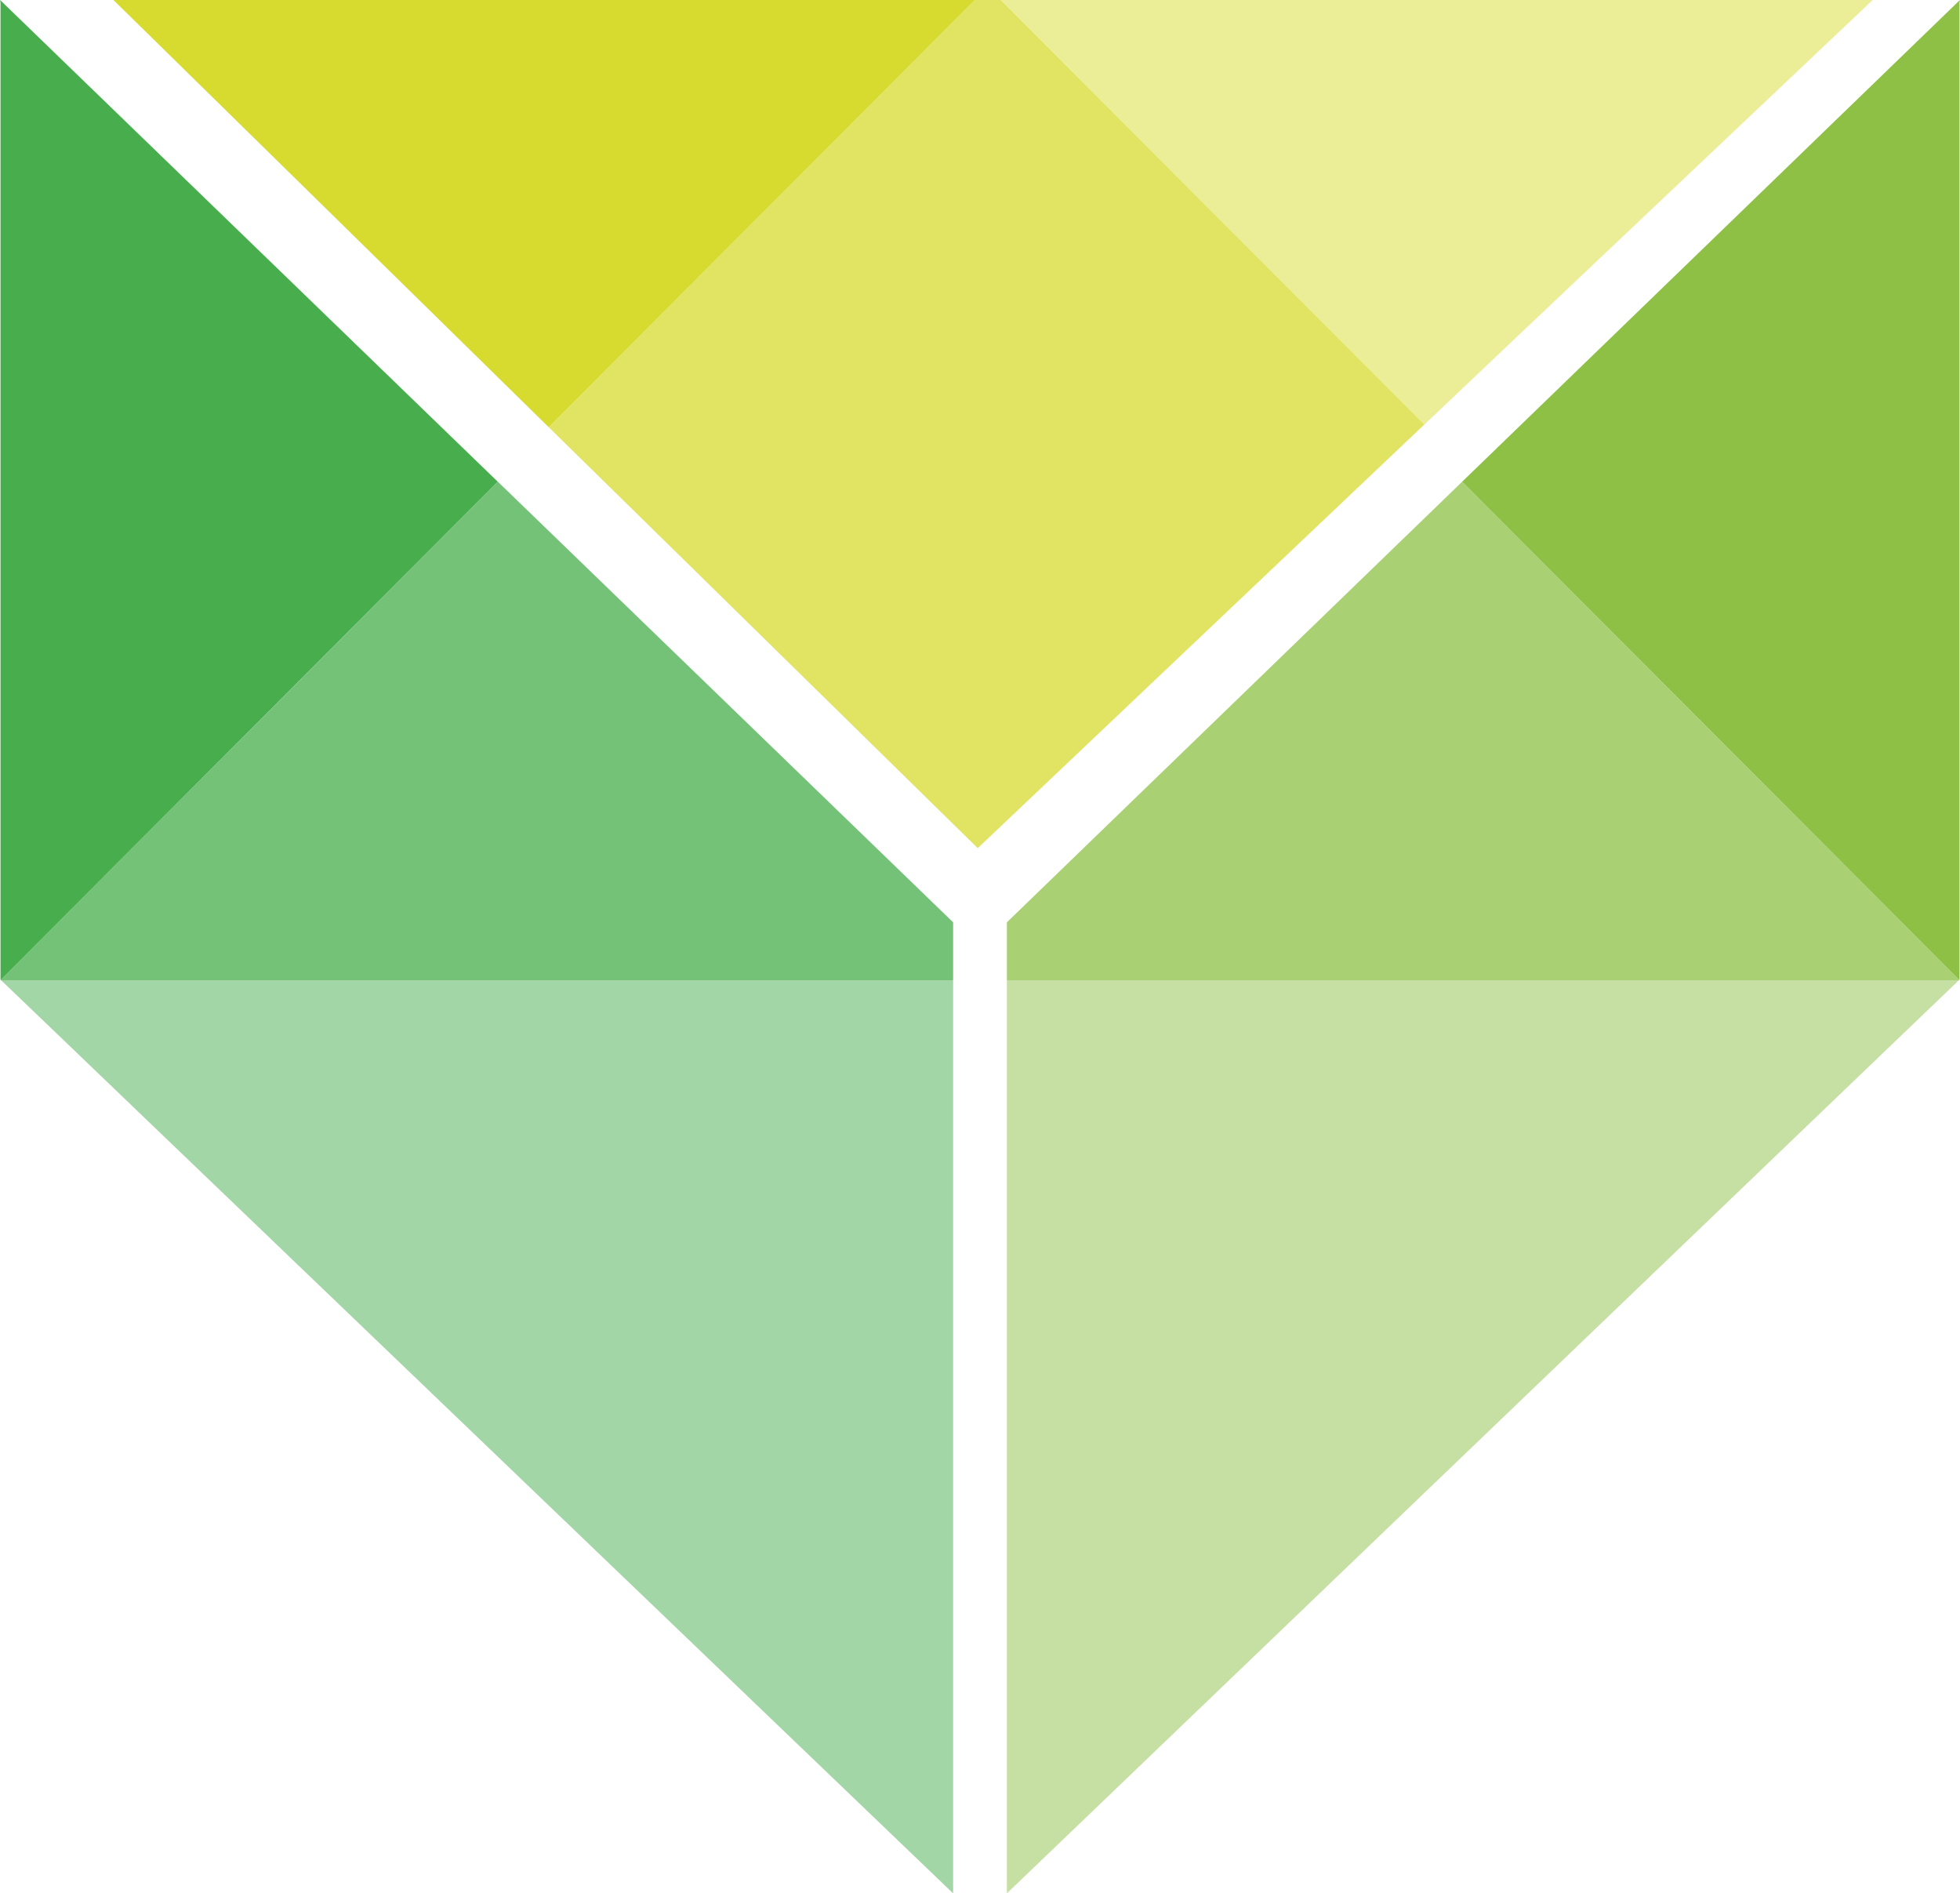
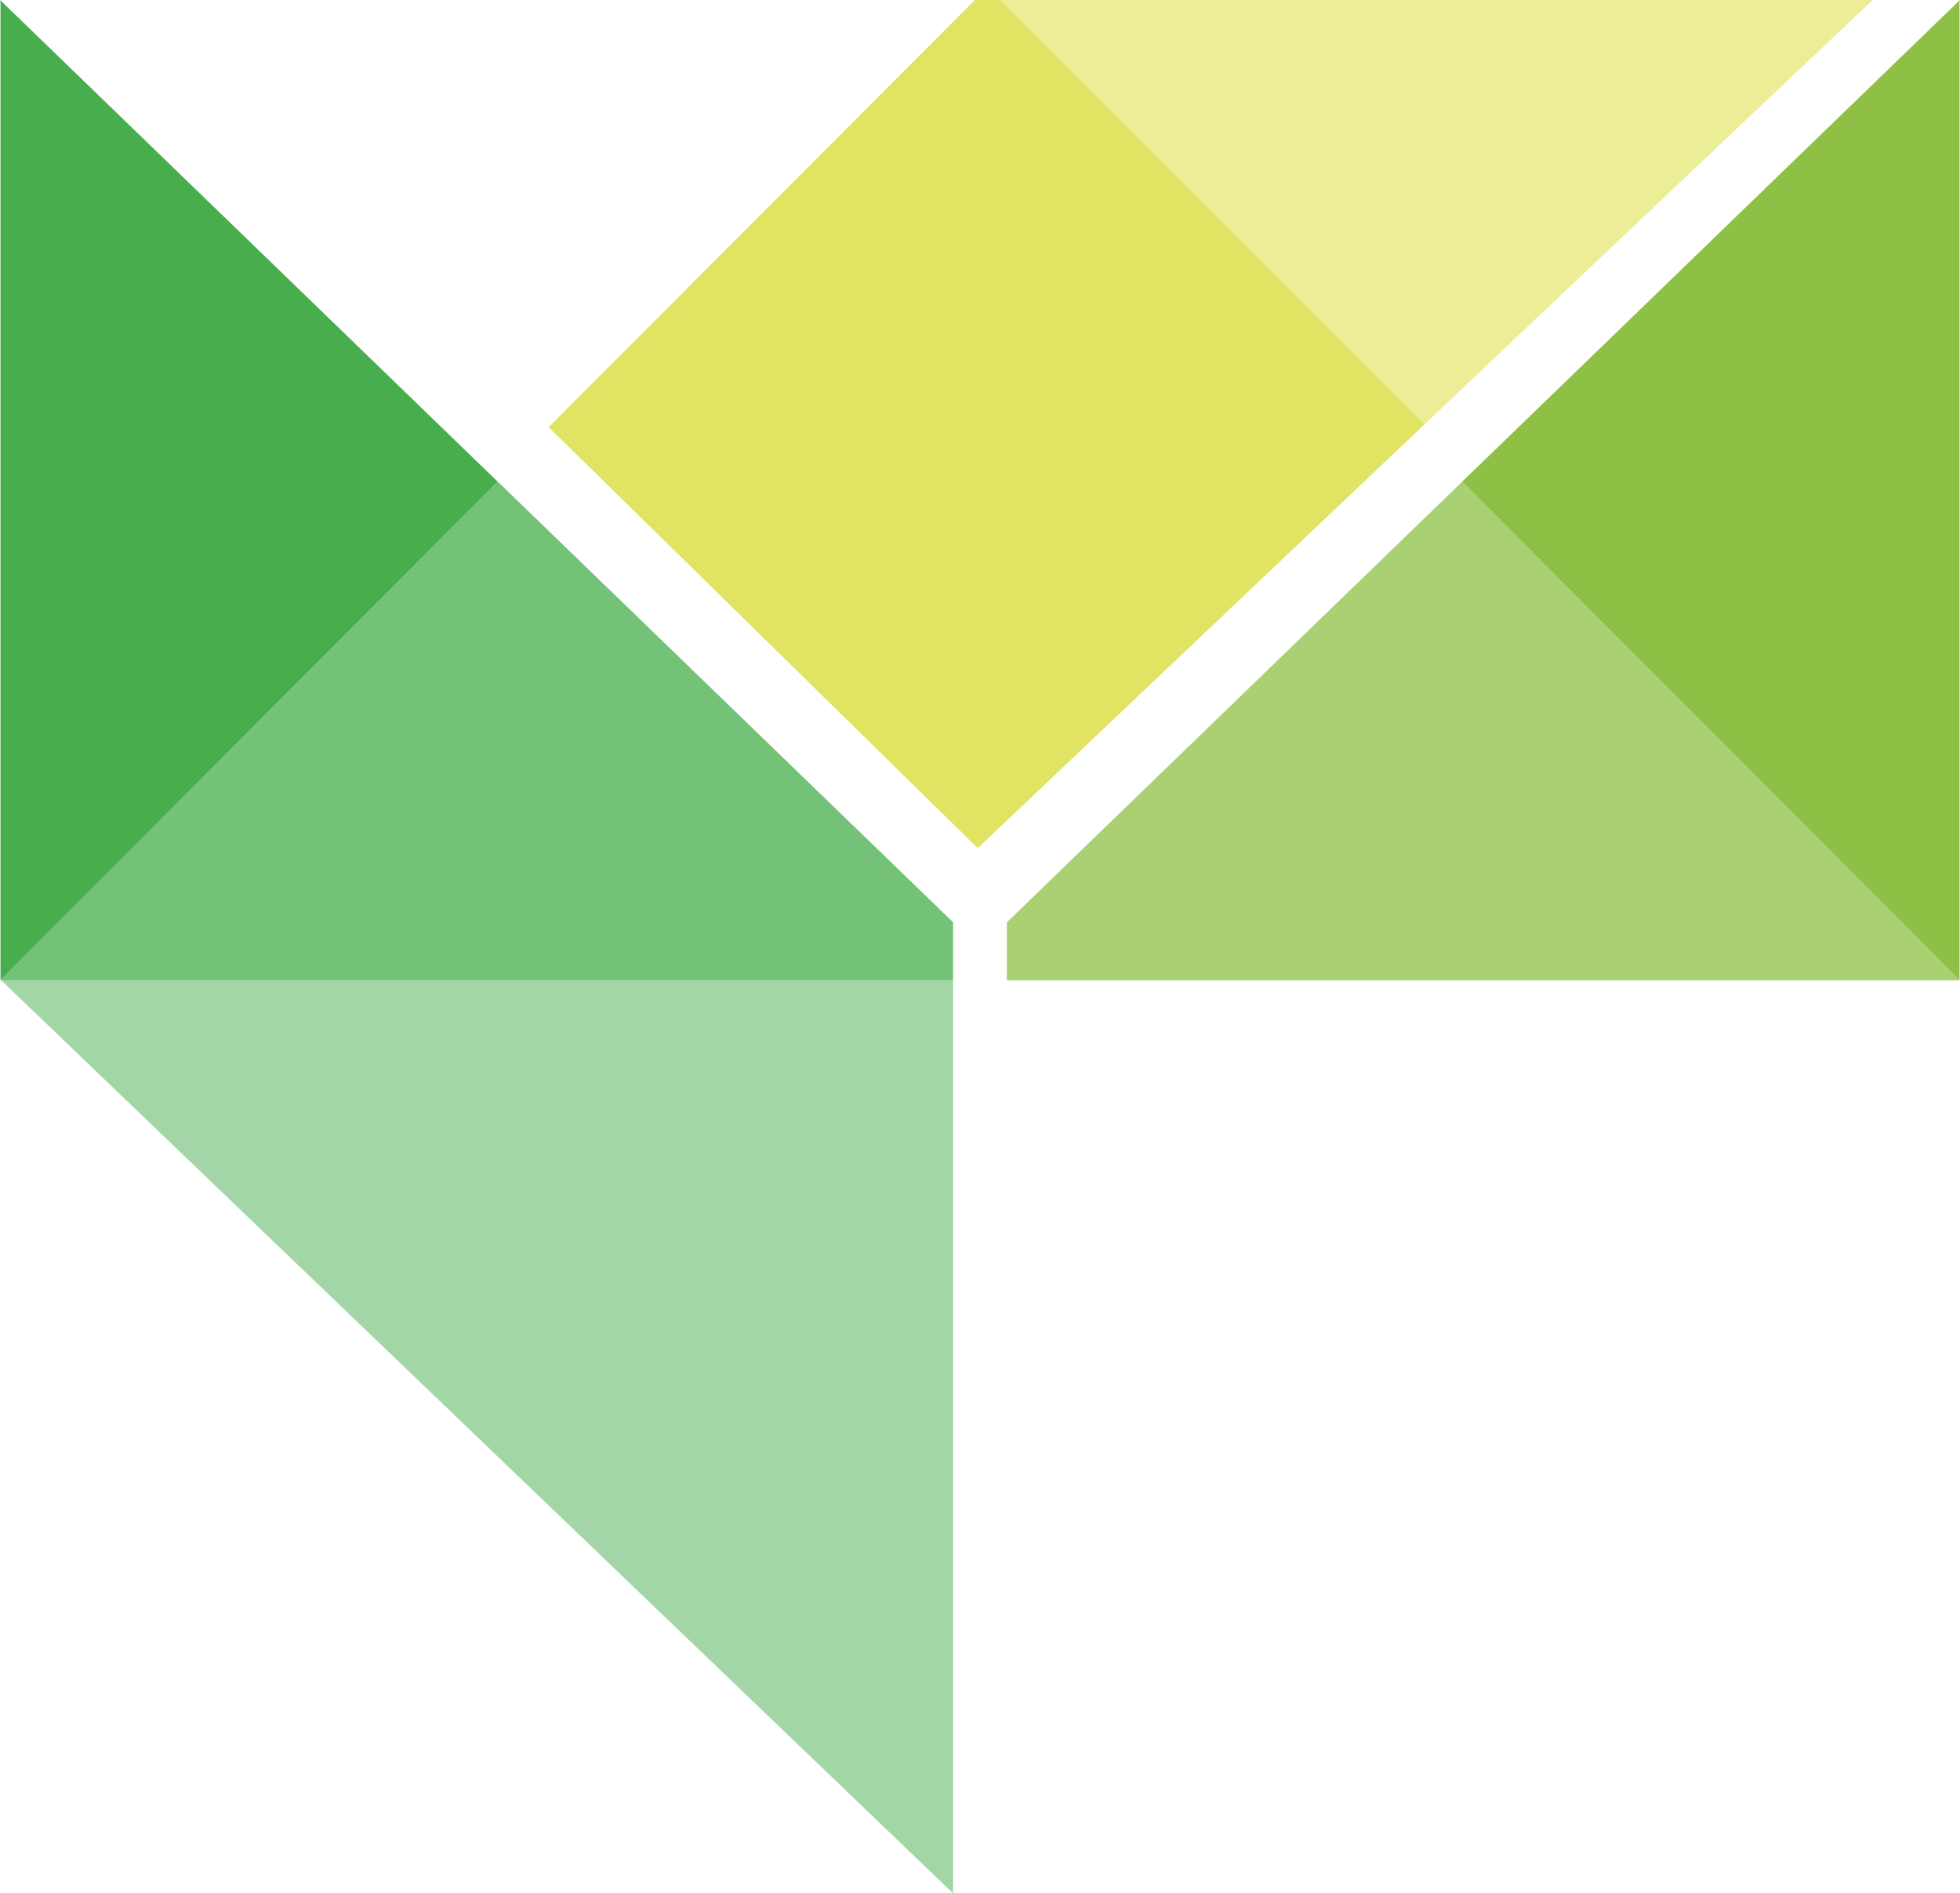
<svg xmlns="http://www.w3.org/2000/svg" viewBox="0 0 199.08 192.27">
  <defs>
    <style>.cls-1{fill:none;}.cls-2{opacity:0.76;}.cls-3{fill:#48ae4d;}.cls-4{opacity:0.5;}.cls-5{clip-path:url(#clip-path);}.cls-6{opacity:0.75;}.cls-7{fill:#8ec045;}.cls-8{clip-path:url(#clip-path-2);}.cls-9{fill:#d7db2f;}</style>
    <clipPath id="clip-path">
      <rect class="cls-1" x="0.13" y="99.56" width="96.68" height="92.71" />
    </clipPath>
    <clipPath id="clip-path-2">
-       <rect class="cls-1" x="102.27" y="99.56" width="96.68" height="92.71" />
-     </clipPath>
+       </clipPath>
  </defs>
  <g id="Ebene_2" data-name="Ebene 2">
    <g id="Ebene_1-2" data-name="Ebene 1">
      <g class="cls-2">
        <polygon class="cls-3" points="50.57 48.92 0.08 99.51 0.13 99.56 96.81 99.56 96.81 93.66 50.57 48.92" />
      </g>
      <polygon class="cls-3" points="0.05 0.04 0 0.04 0.05 0.23 0.05 99.48 0.08 99.51 50.56 48.92 0.05 0.04" />
      <g class="cls-4">
        <g class="cls-5">
          <polygon class="cls-3" points="0.13 99.56 6.61 105.77 16.02 114.8 36.98 134.9 96.81 192.27 96.81 99.56 0.13 99.56" />
        </g>
      </g>
      <g class="cls-6">
        <polygon class="cls-7" points="148.51 48.92 102.27 93.66 102.27 99.56 198.95 99.56 199 99.51 199 99.51 148.51 48.92" />
      </g>
      <polygon class="cls-7" points="199.03 0.04 199.08 0.04 199.03 0.23 199.03 99.48 199 99.51 148.51 48.92 199.03 0.04" />
      <g class="cls-4">
        <g class="cls-8">
          <polygon class="cls-7" points="102.27 99.56 102.27 100.37 102.27 191.56 102.27 192.27 162.09 134.9 183.05 114.8 192.47 105.77 198.95 99.56 102.27 99.56" />
        </g>
      </g>
-       <polygon class="cls-9" points="11.52 0 55.73 43.38 99.02 0 11.52 0" />
      <g class="cls-4">
        <polygon class="cls-9" points="101.64 0 144.67 43.11 144.68 43.11 154.23 34.05 190.21 0 101.64 0" />
      </g>
      <g class="cls-6">
        <polygon class="cls-9" points="99.02 0 55.73 43.37 55.73 43.38 99.31 86.13 131.64 55.47 137.47 49.94 144.67 43.11 101.64 0 99.02 0" />
      </g>
    </g>
  </g>
</svg>